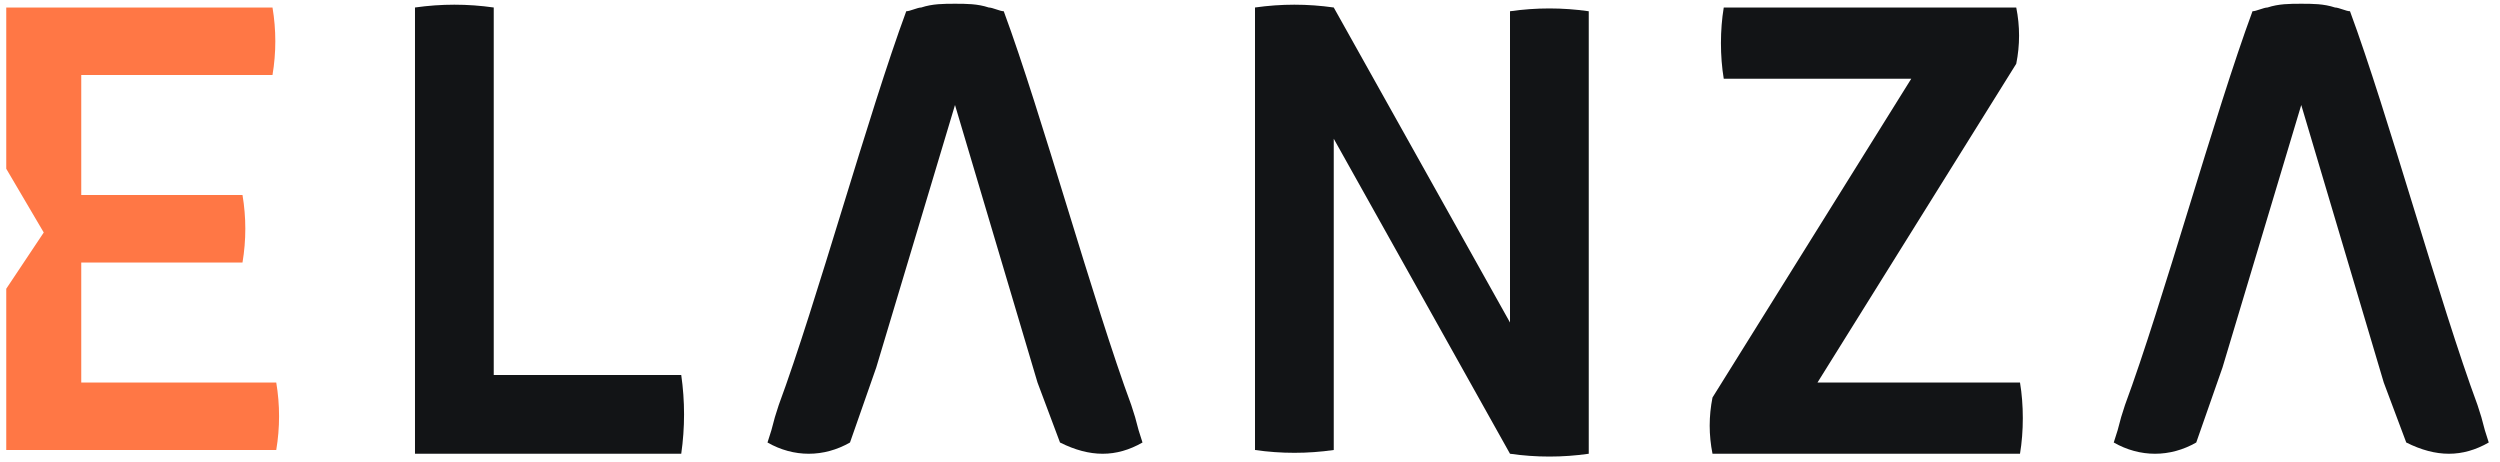
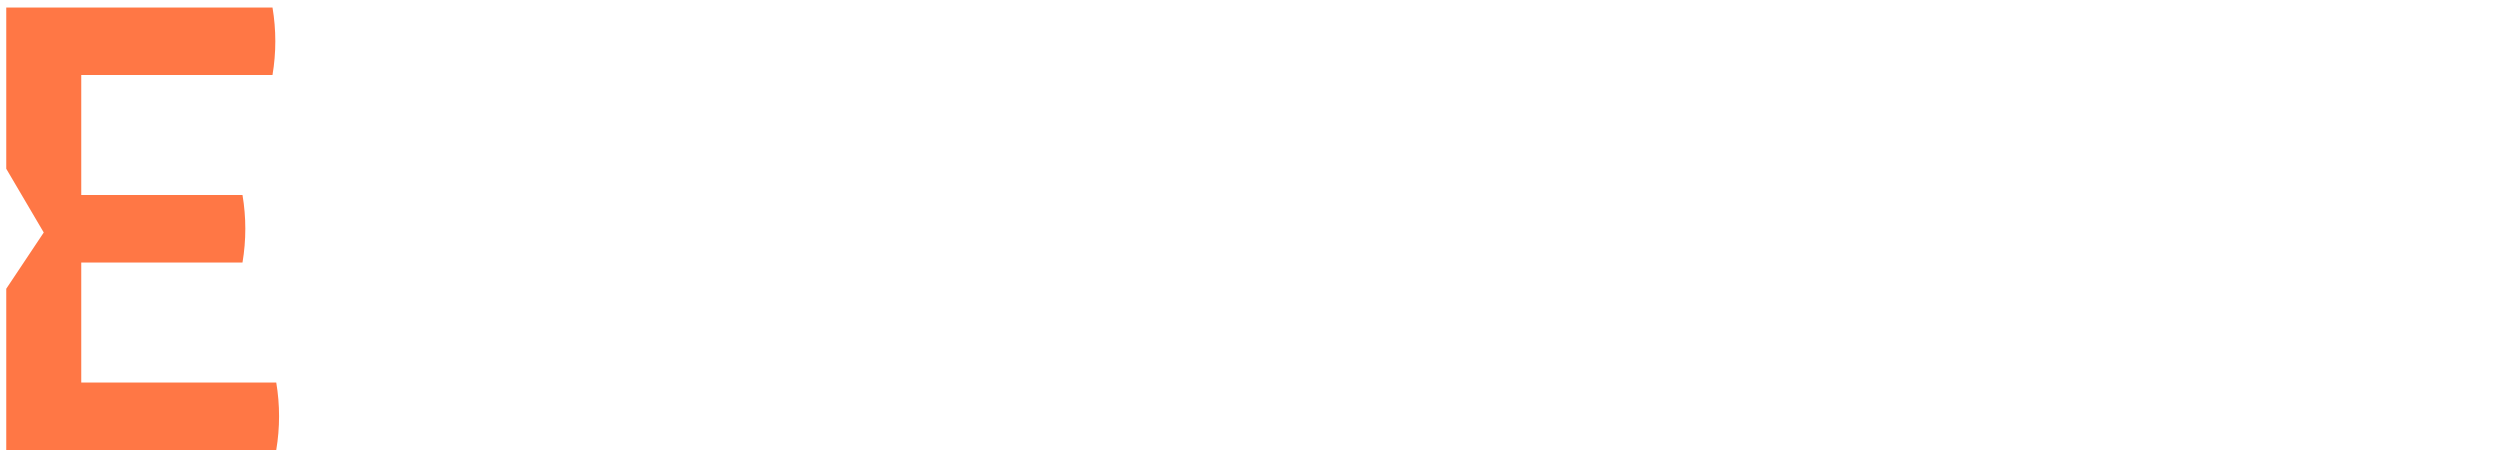
<svg xmlns="http://www.w3.org/2000/svg" fill="none" viewBox="0 0 200 37">
-   <path d="m161.3 0.6h-23.4c-0.3 1.8-0.3 3.9 0 5.7h15l-15.9 25.5c-0.3 1.5-0.3 3 0 4.5h24.6c0.3-1.8 0.3-3.9 0-5.7h-16.2l15.9-25.5c0.3-1.5 0.3-3 0-4.5z" fill="#121416" />
-   <path d="m106.7 11.1 14.1 25.2c2.1 0.3 4.2 0.3 6.3 0v-35.4c-2.1-0.3-4.2-0.3-6.3 0v24.9l-14.1-25.2c-2.1-0.3-4.2-0.3-6.3 0v35.4c2.1 0.3 4.2 0.3 6.3 0v-24.9z" fill="#121416" />
-   <path d="m33.199 36.3h21.3c0.3-2.1 0.3-4.2 0-6.3h-15v-29.4c-2.1-0.3-4.2-0.3-6.3 0v35.7z" fill="#121416" />
  <path d="m16.7 30.6h-10.2v-9.6h12.9c0.3-1.8 0.3-3.6 0-5.4h-12.9v-9.6h15.3c0.3-1.8 0.3-3.6 0-5.4h-21.3v12.9l3 5.1-3 4.5v12.9h21.6c0.3-1.8 0.3-3.6 0-5.4h-5.4z" fill="#FF7745" />
-   <path d="m199.1 35.4c-0.6-1.8-0.3-1.2-0.9-3-3-8.1-7.2-23.4-10.2-31.5-0.3 0-0.9-0.3-1.2-0.3-0.9-0.3-1.8-0.3-2.7-0.3s-1.8 0-2.7 0.3c-0.3 0-0.9 0.3-1.2 0.3-3 8.1-7.2 23.4-10.2 31.5-0.6 1.8-0.3 1.2-0.9 3 2.1 1.2 4.5 1.2 6.6 0l2.1-6 6.3-21 6.6 22.2 1.8 4.8c2.4 1.2 4.5 1.2 6.6 0z" fill="#121416" />
-   <path d="m91.4 35.4c-0.6-1.8-0.3-1.2-0.9-3-3-8.1-7.2-23.4-10.2-31.5-0.3 0-0.9-0.3-1.2-0.3-0.9-0.3-1.8-0.3-2.7-0.3s-1.8 0-2.7 0.3c-0.3 0-0.9 0.3-1.2 0.3-3 8.1-7.2 23.4-10.2 31.5-0.6 1.8-0.3 1.2-0.9 3 2.1 1.2 4.5 1.2 6.6 0l2.1-6 6.3-21 6.6 22.2 1.8 4.8c2.4 1.2 4.5 1.2 6.6 0z" fill="#121416" />
</svg>